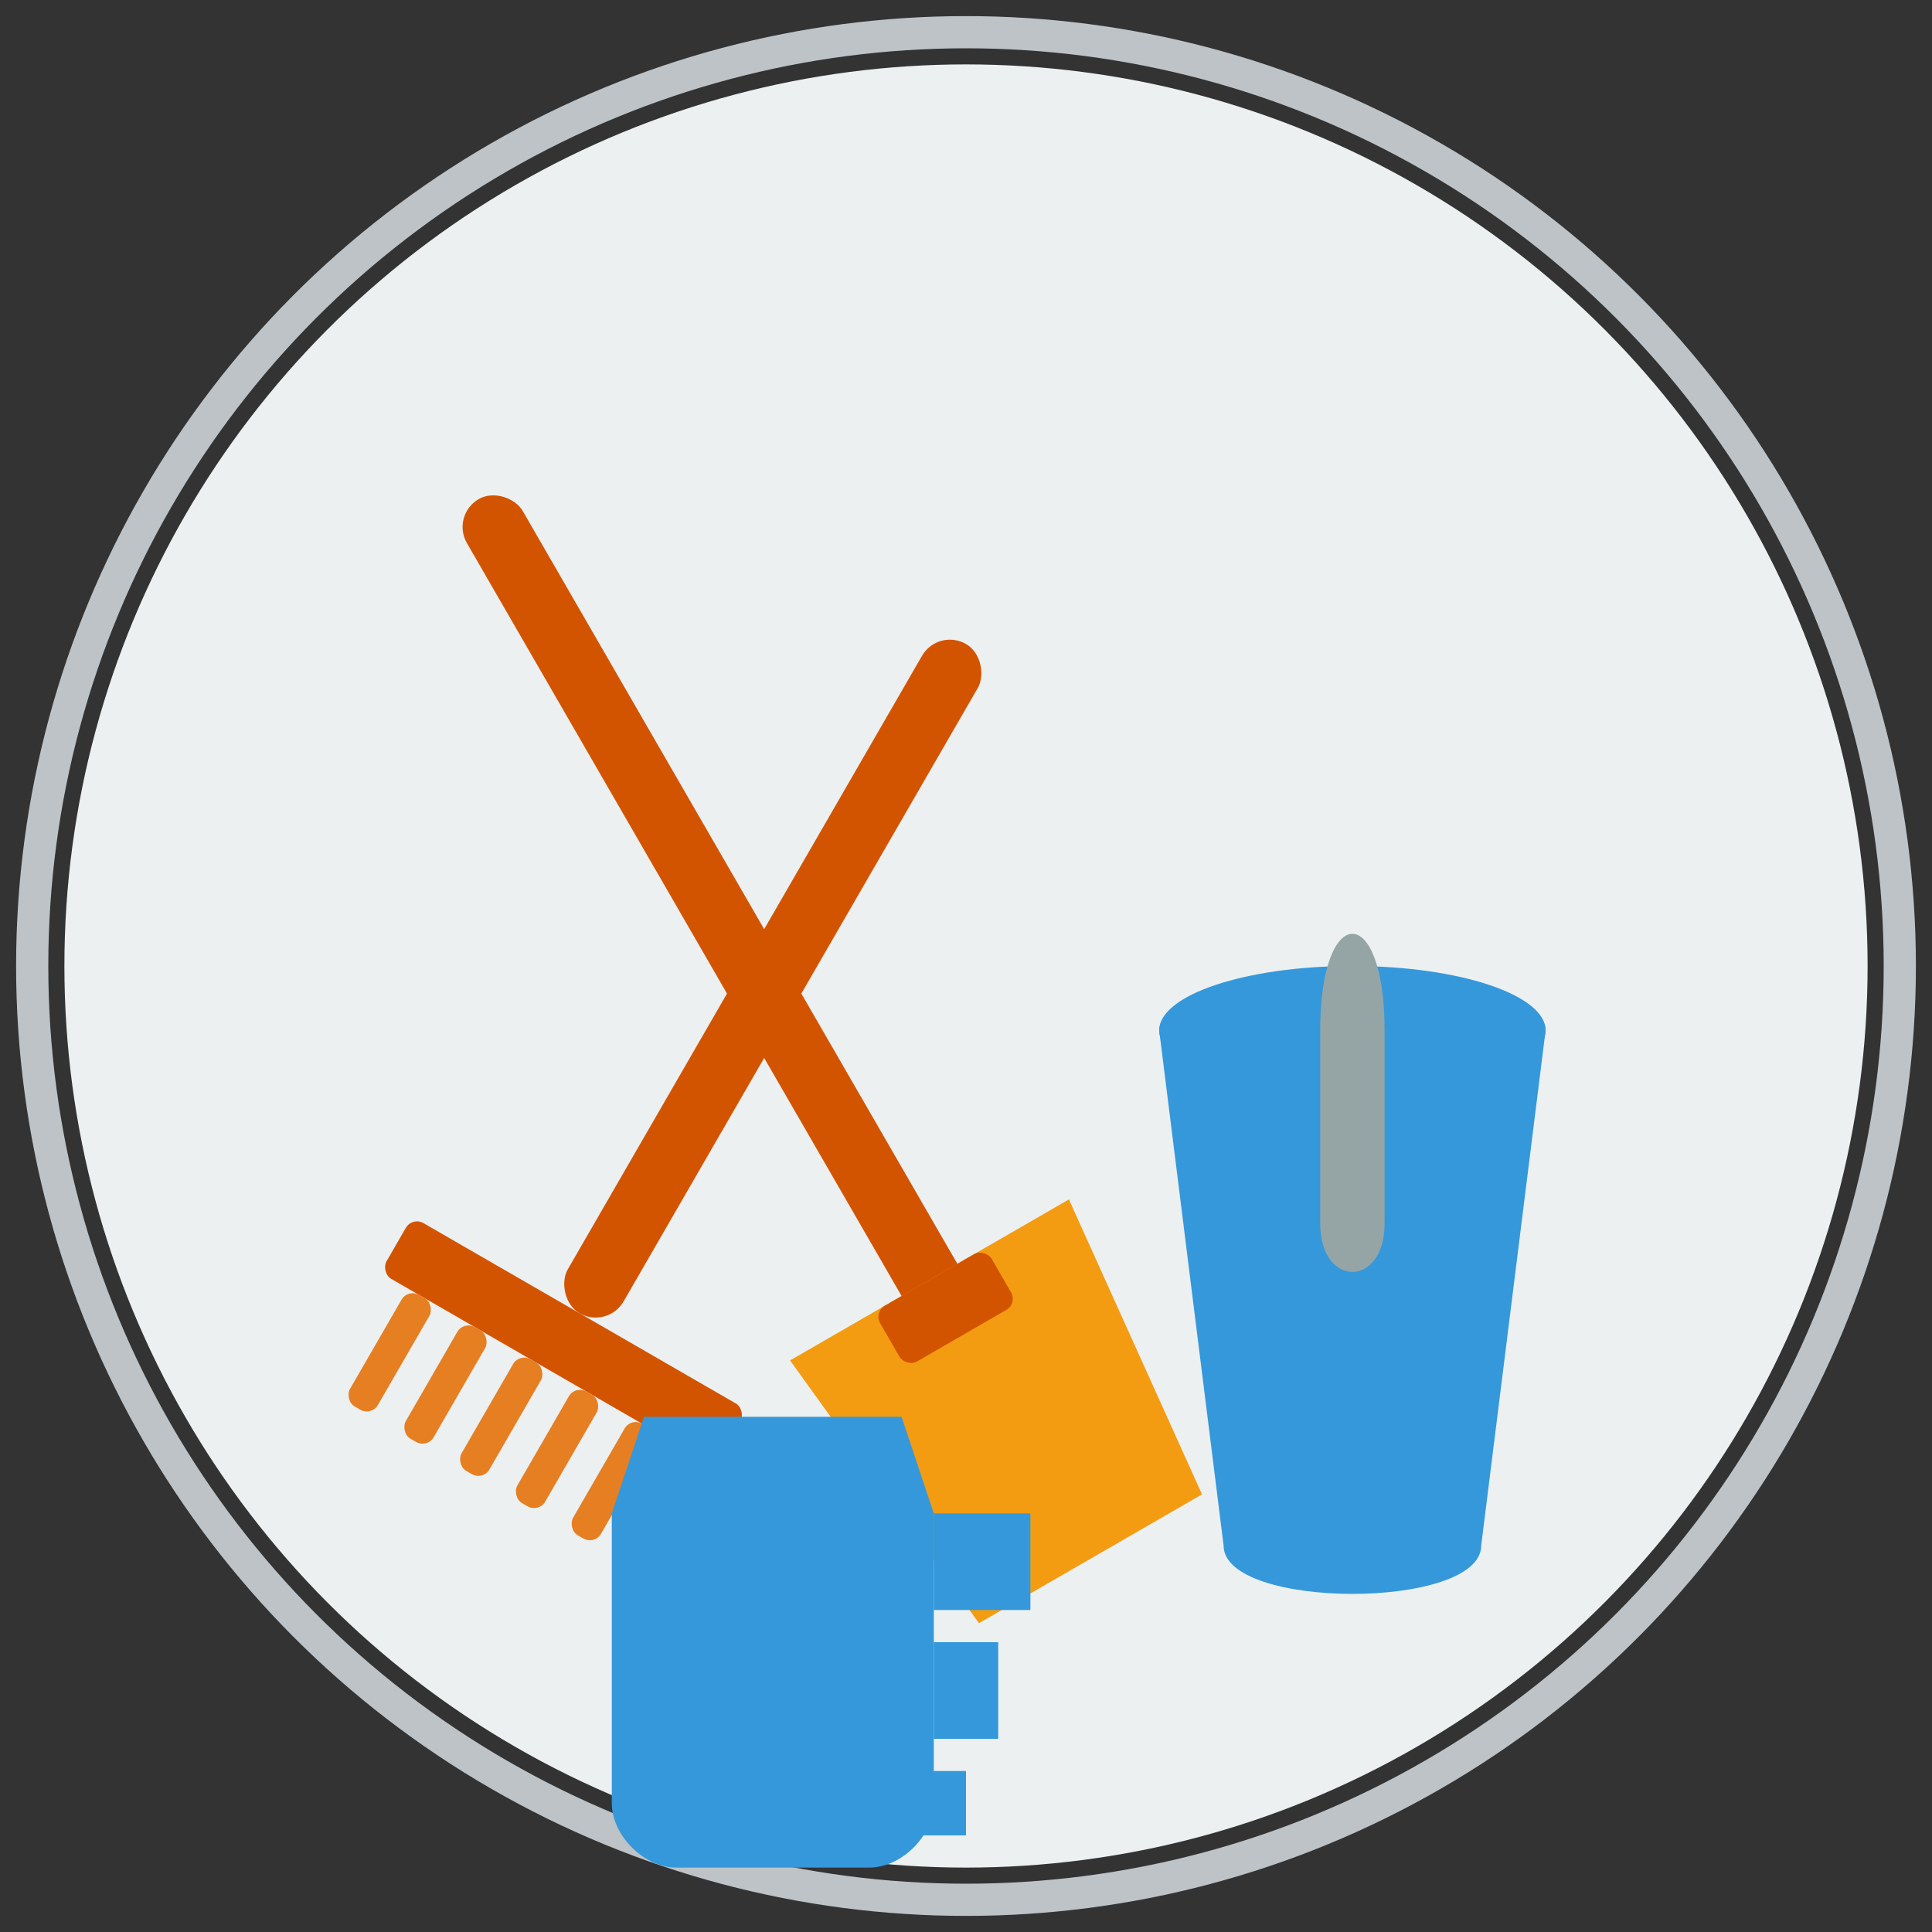
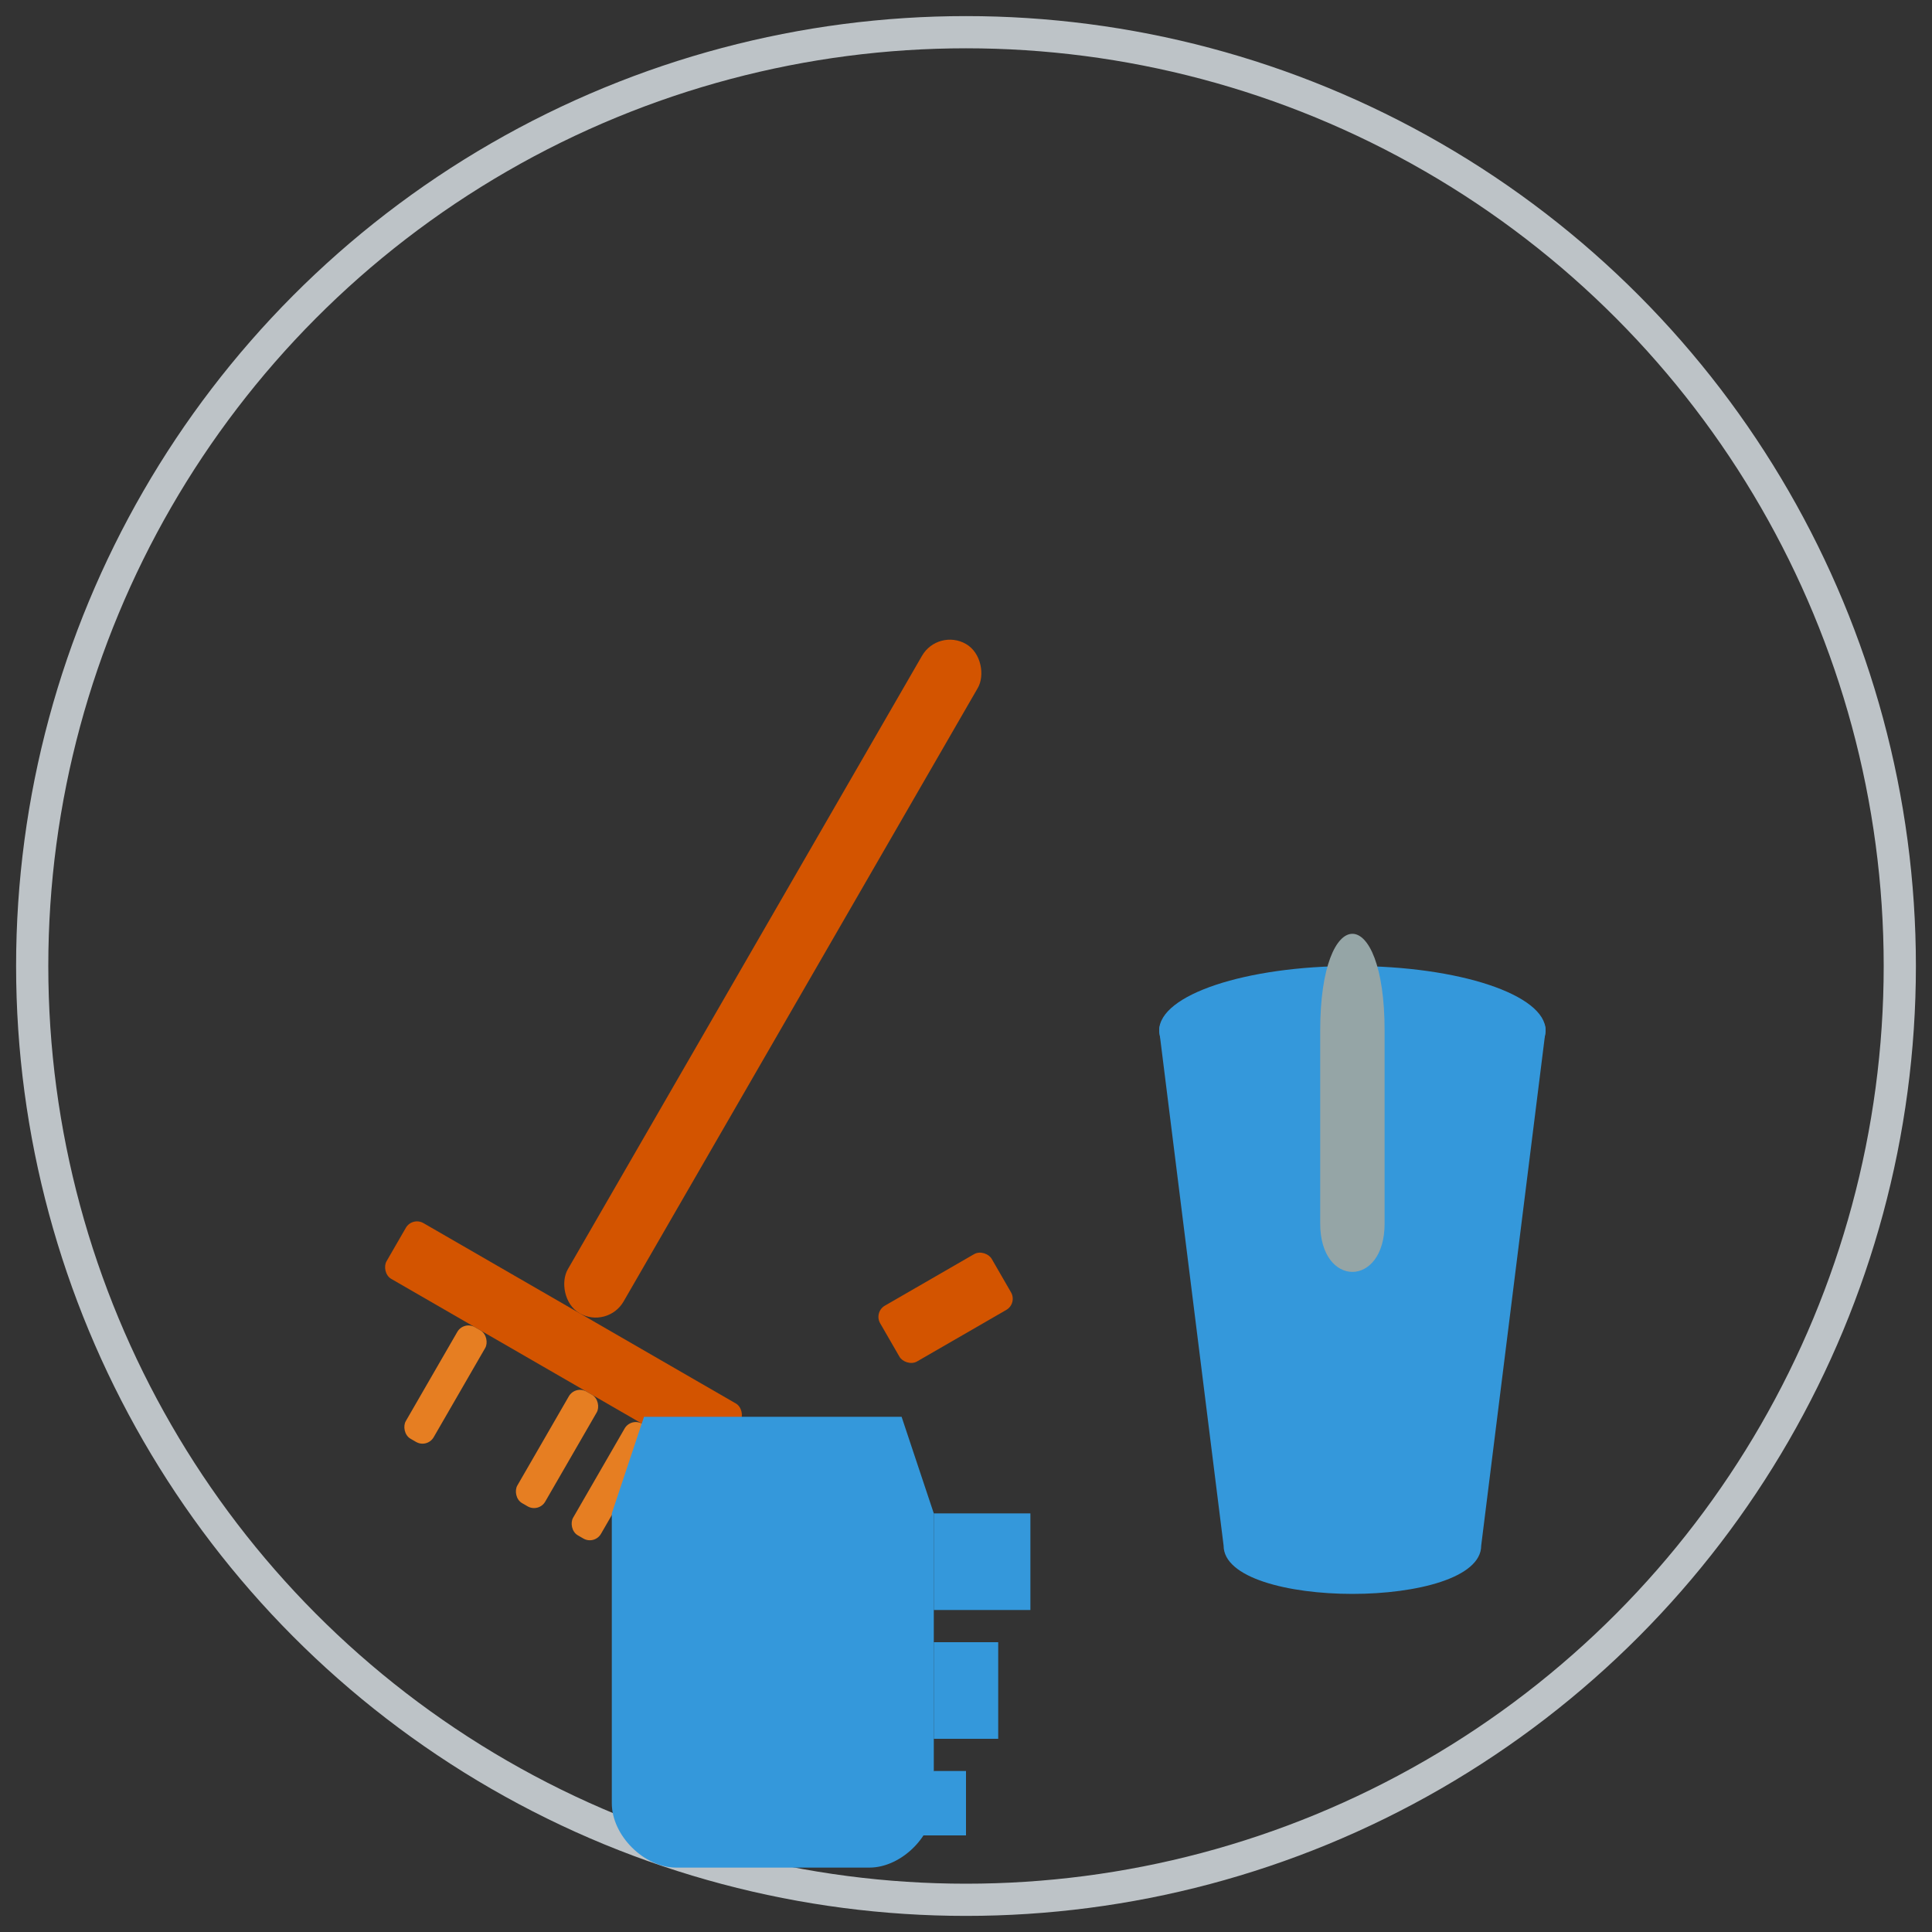
<svg xmlns="http://www.w3.org/2000/svg" width="300" height="300" viewBox="0 0 300 300">
  <rect x="0" y="0" width="300" height="300" fill="#333333" stroke="none" />
  <style>
    .circle-bg { fill: #ecf0f1; }
    .circle-outline { fill: none; stroke: #bdc3c7; stroke-width: 5; }
    .broom-handle { fill: #d35400; }
    .broom-brush { fill: #f39c12; }
    .bin { fill: #3498db; }
    .bin-lid { fill: #2980b9; }
    .rake { fill: #d35400; }
    .rake-teeth { fill: #e67e22; }
    .mop-handle { fill: #d35400; }
    .mop-head { fill: #95a5a6; }
    .glove { fill: #3498db; }
  </style>
-   <circle class="circle-bg" cx="150" cy="150" r="140" />
  <circle class="circle-outline" cx="150" cy="150" r="145" />
  <g transform="translate(70, 80) rotate(-30)">
-     <rect class="broom-handle" x="0" y="0" width="10" height="150" rx="5" />
-     <path class="broom-brush" d="M-20,140 L30,140 L25,190 L-15,190 Z" />
    <rect class="broom-handle" x="-5" y="140" width="20" height="10" rx="2" />
  </g>
  <g transform="translate(180, 160)">
    <path class="bin" d="M0,0 C0,-10 60,-10 60,0 L50,80 C50,90 10,90 10,80 Z" />
    <ellipse class="bin" cx="30" cy="0" rx="30" ry="10" />
    <path class="mop-head" d="M25,0 C25,-20 35,-20 35,0 L35,30 C35,40 25,40 25,30 Z" />
  </g>
  <g transform="translate(150, 100) rotate(30)">
    <rect class="rake" x="-5" y="0" width="10" height="120" rx="5" />
    <rect class="rake" x="-30" y="120" width="60" height="10" rx="2" />
    <g class="rake-teeth">
-       <rect x="-25" y="130" width="5" height="20" rx="2" />
      <rect x="-15" y="130" width="5" height="20" rx="2" />
-       <rect x="-5" y="130" width="5" height="20" rx="2" />
      <rect x="5" y="130" width="5" height="20" rx="2" />
      <rect x="15" y="130" width="5" height="20" rx="2" />
      <rect x="25" y="130" width="5" height="20" rx="2" />
    </g>
  </g>
  <g transform="translate(100, 220)">
    <path class="glove" d="M0,0 L40,0 L45,15 L45,60 C45,65 40,70 35,70 L5,70 C0,70 -5,65 -5,60 L-5,15 Z" />
    <path class="glove" d="M45,15 L60,15 L60,30 L45,30 Z" />
    <path class="glove" d="M45,35 L55,35 L55,50 L45,50 Z" />
    <path class="glove" d="M45,55 L50,55 L50,65 L42,65 Z" />
  </g>
</svg>